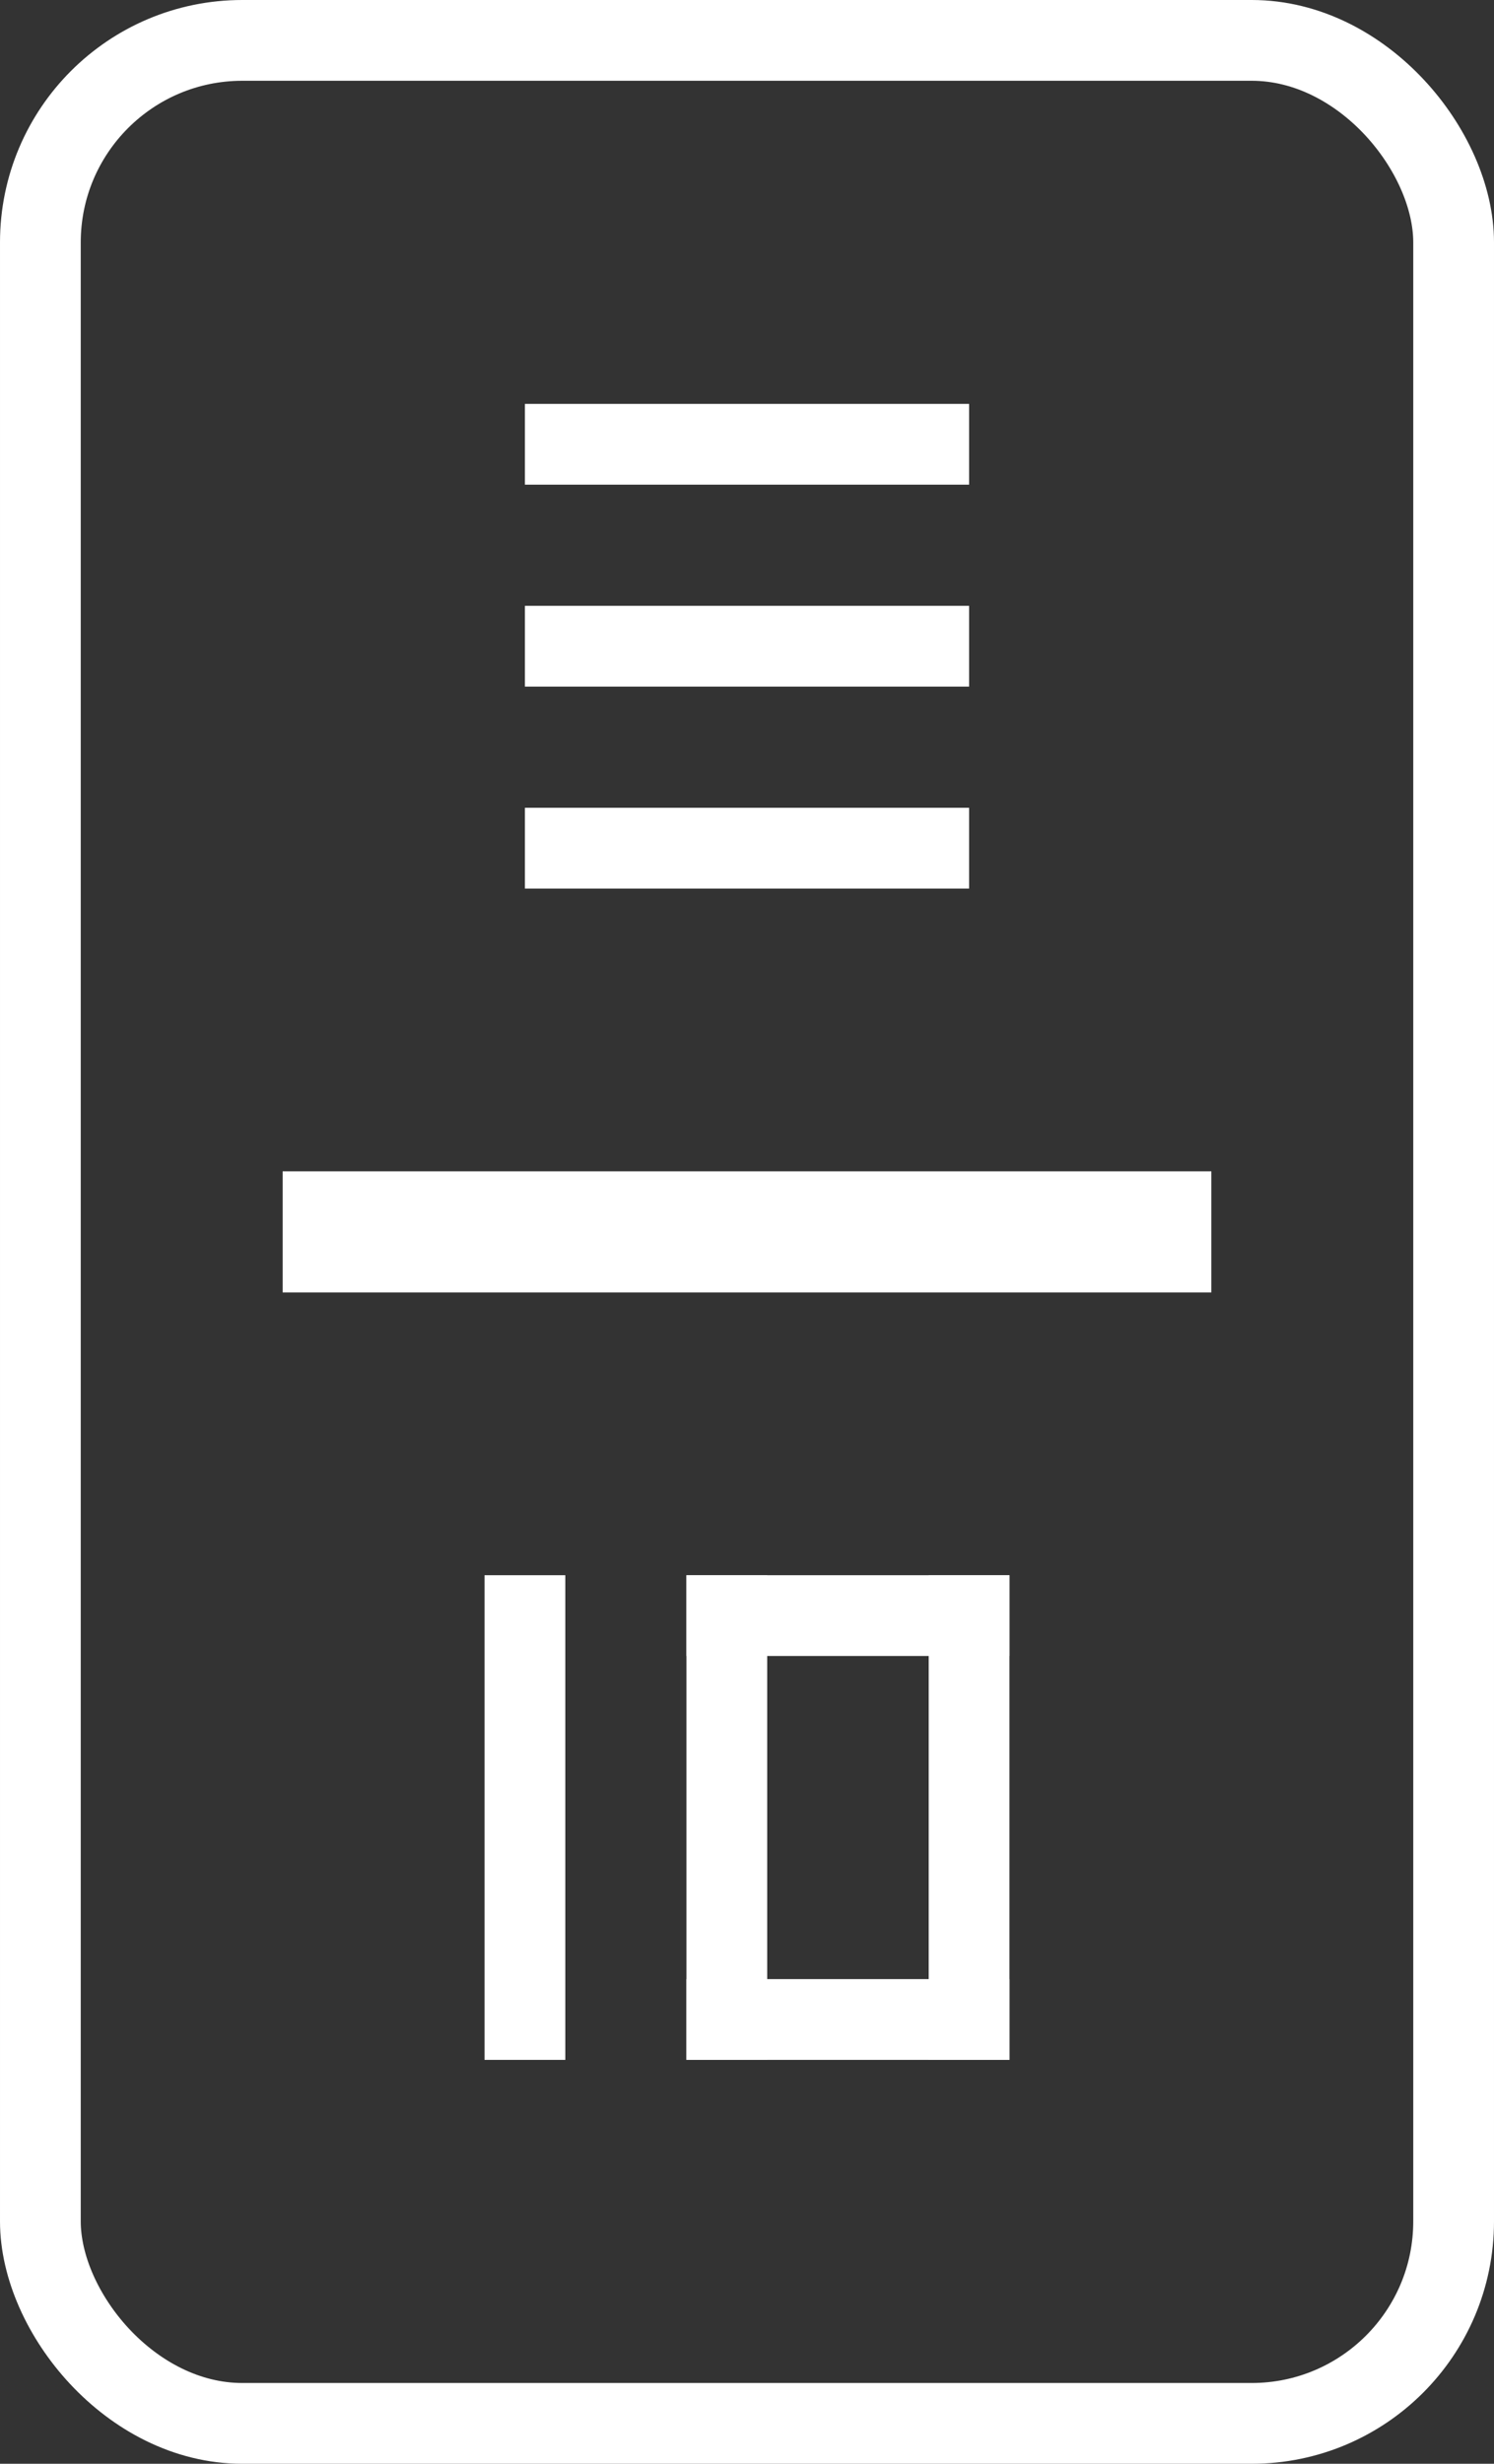
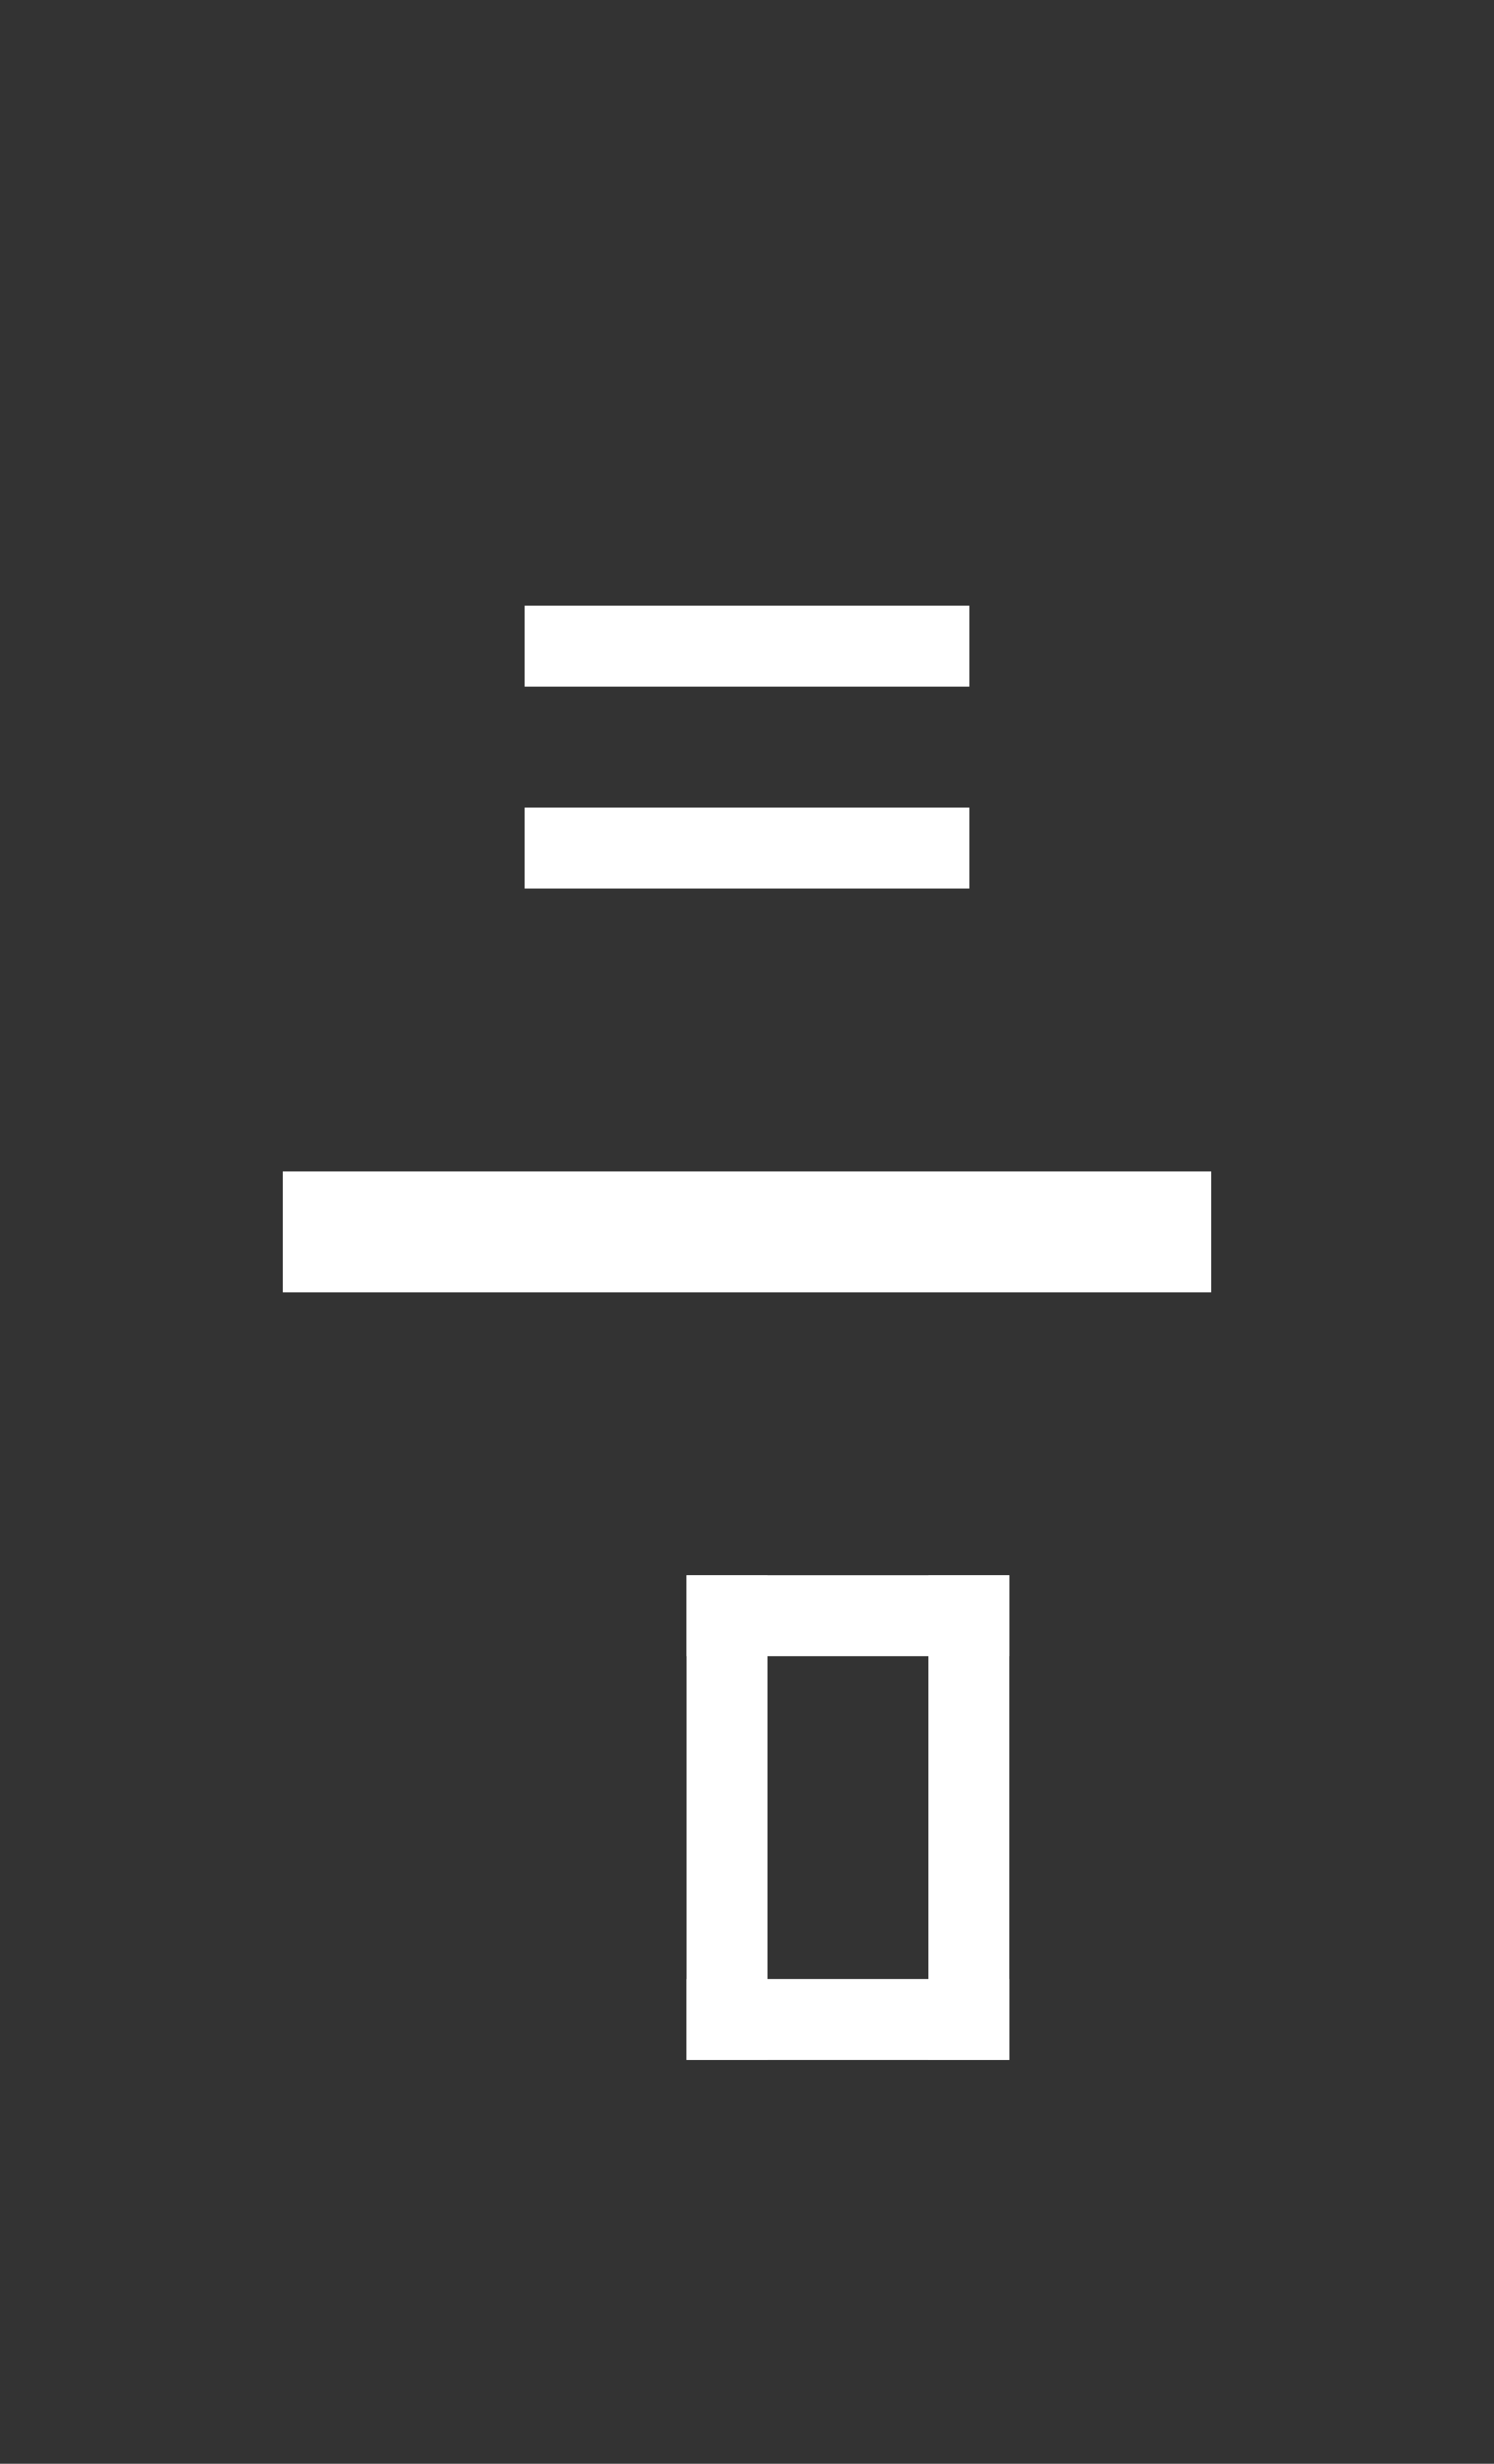
<svg xmlns="http://www.w3.org/2000/svg" width="37" height="61" viewBox="0 0 37 61">
  <rect x="0" y="0" width="37" height="61" fill="#333333" stroke="none" />
  <g id="Group_136" data-name="Group 136" transform="translate(-1048 -1358)">
    <g id="Group_17" data-name="Group 17" transform="translate(723 -12)">
      <g id="Rectangle_23" data-name="Rectangle 23" transform="translate(325 1370)" fill="none" stroke="#fff" stroke-width="2">
-         <rect width="37" height="61" rx="6" stroke="none" />
-         <rect x="1" y="1" width="35" height="59" rx="5" fill="none" />
-       </g>
+         </g>
    </g>
    <rect id="Rectangle_28" data-name="Rectangle 28" width="23" height="3" transform="translate(1055 1387)" fill="#fff" />
-     <rect id="Rectangle_29" data-name="Rectangle 29" width="11" height="2" transform="translate(1061 1368)" fill="#fff" />
    <rect id="Rectangle_30" data-name="Rectangle 30" width="11" height="2" transform="translate(1061 1373)" fill="#fff" />
    <rect id="Rectangle_31" data-name="Rectangle 31" width="11" height="2" transform="translate(1061 1378)" fill="#fff" />
    <rect id="Rectangle_35" data-name="Rectangle 35" width="8" height="2" transform="translate(1065 1397)" fill="#fff" />
    <rect id="Rectangle_36" data-name="Rectangle 36" width="8" height="2" transform="translate(1065 1407)" fill="#fff" />
    <rect id="Rectangle_34" data-name="Rectangle 34" width="12" height="2" transform="translate(1071 1409) rotate(-90)" fill="#fff" />
    <rect id="Rectangle_37" data-name="Rectangle 37" width="12" height="2" transform="translate(1065 1409) rotate(-90)" fill="#fff" />
-     <rect id="Rectangle_38" data-name="Rectangle 38" width="12" height="2" transform="translate(1060 1409) rotate(-90)" fill="#fff" />
  </g>
</svg>